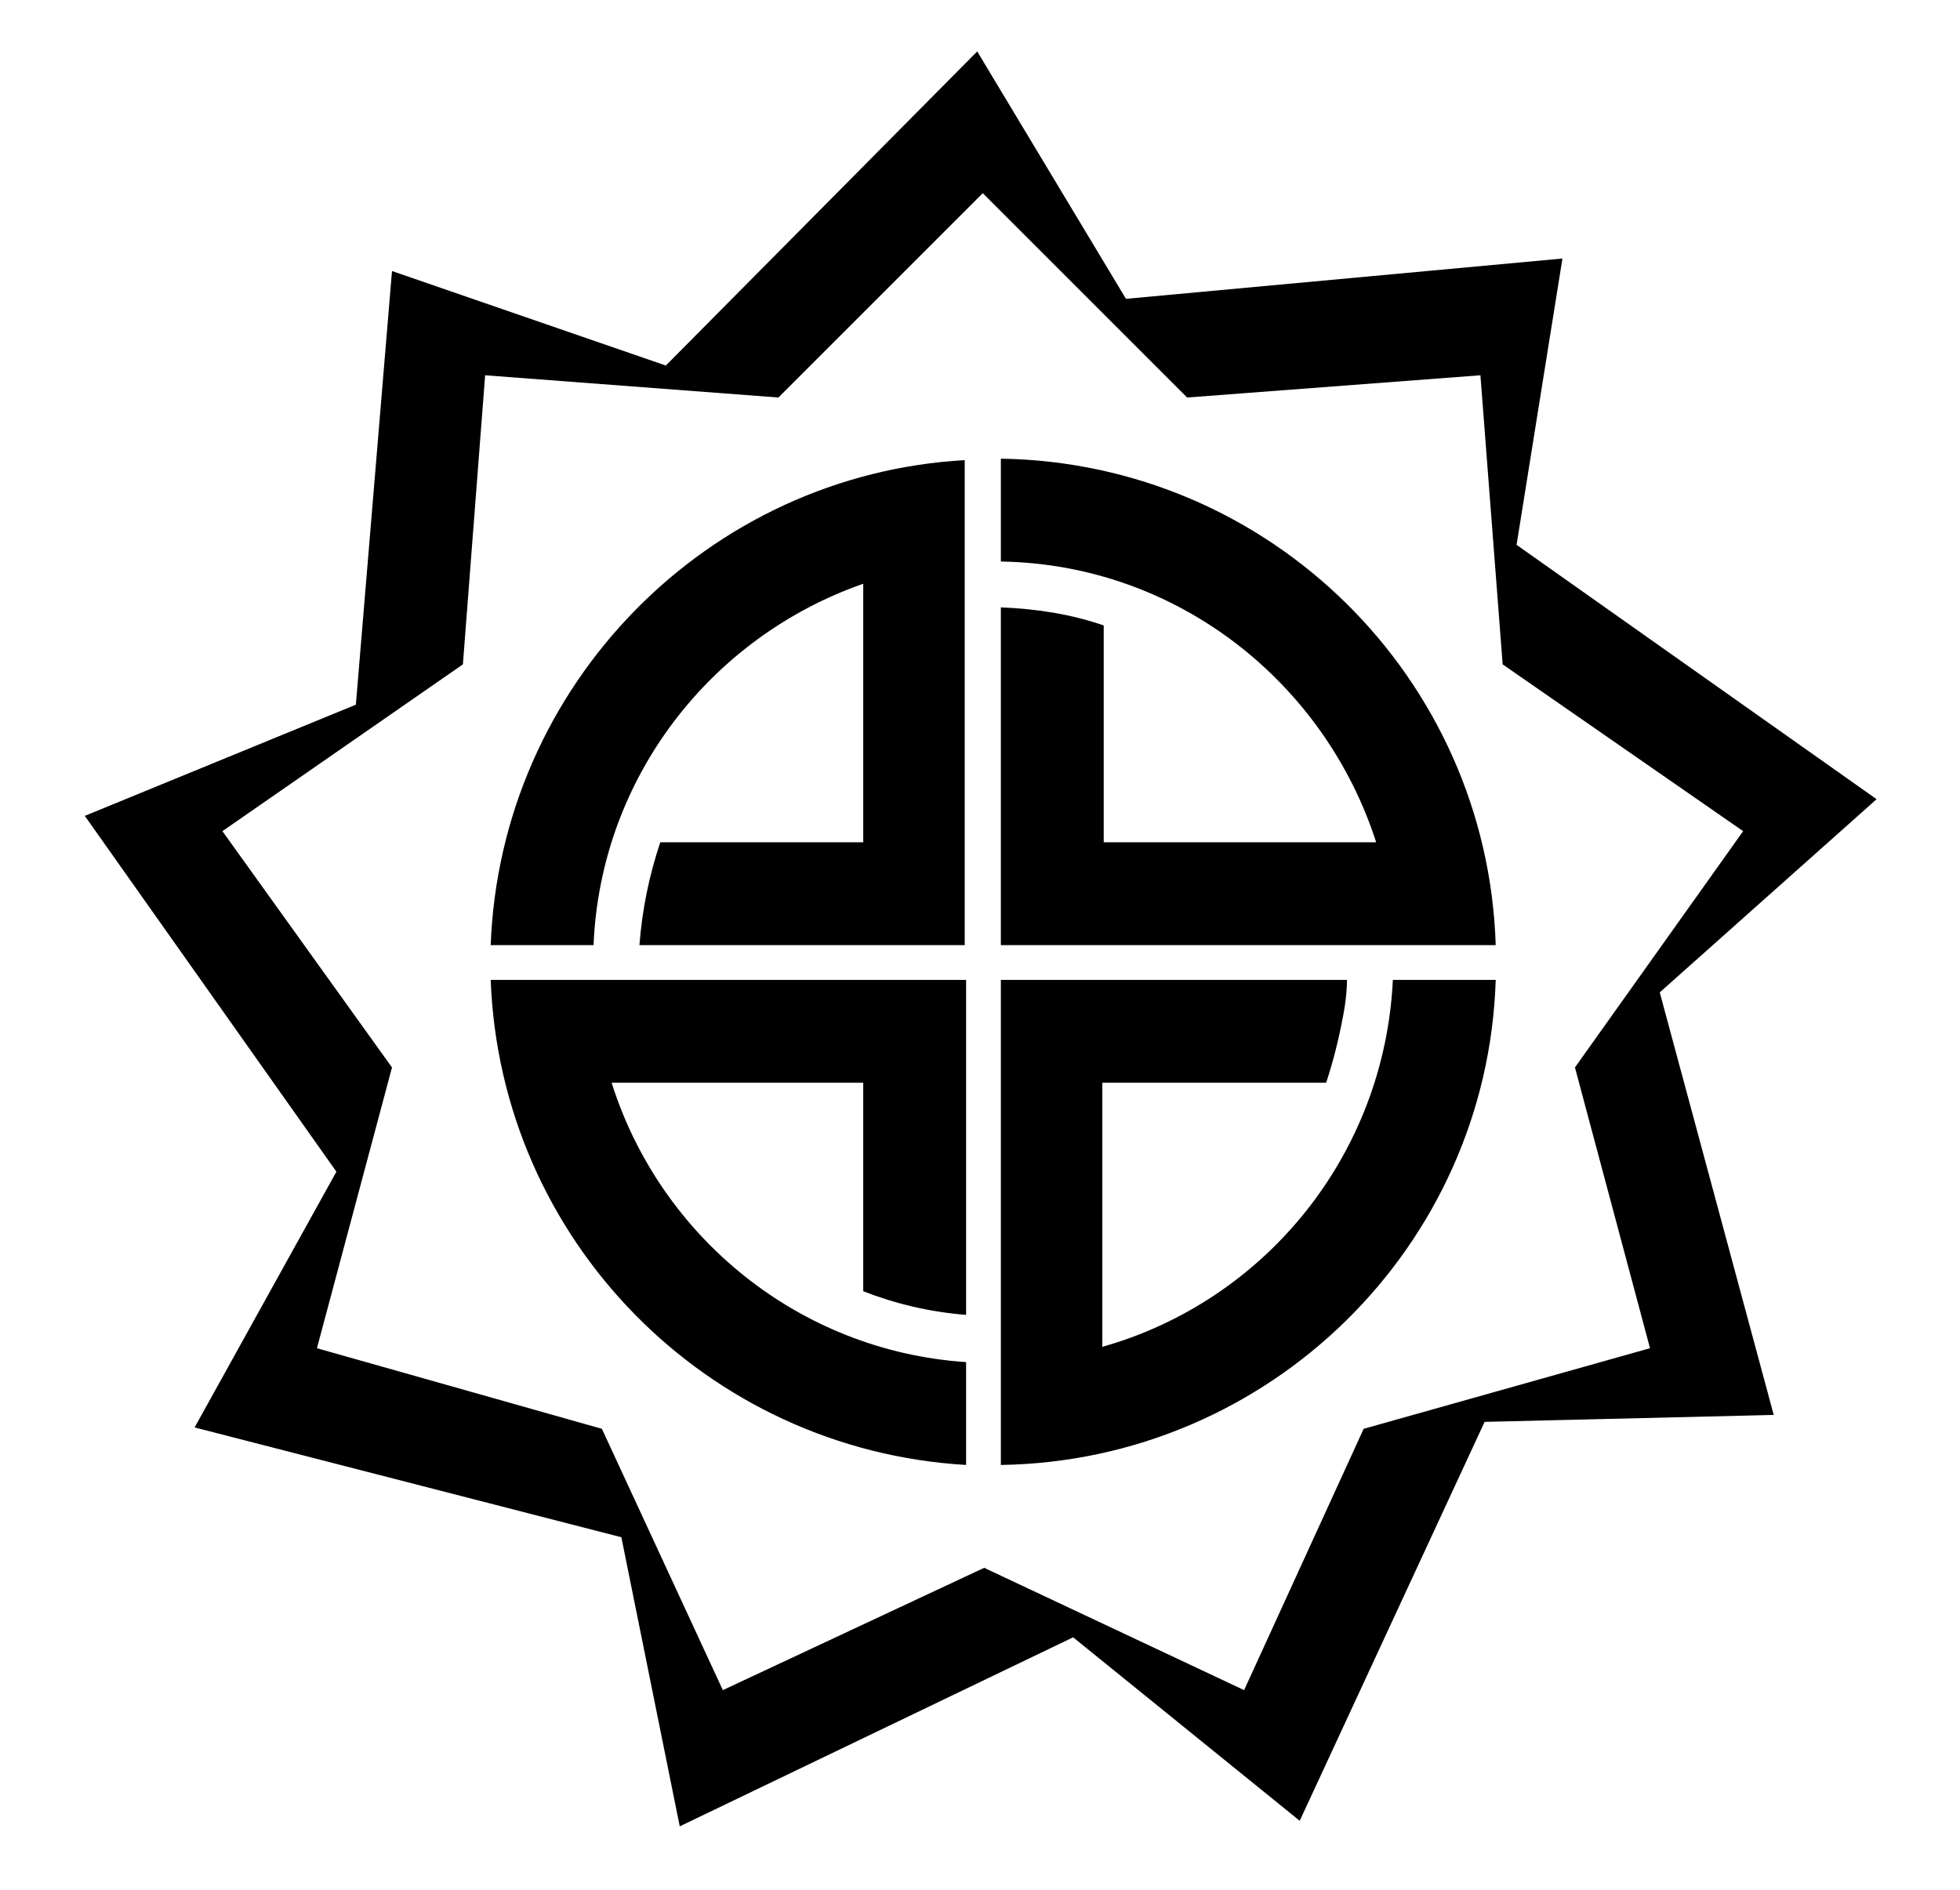
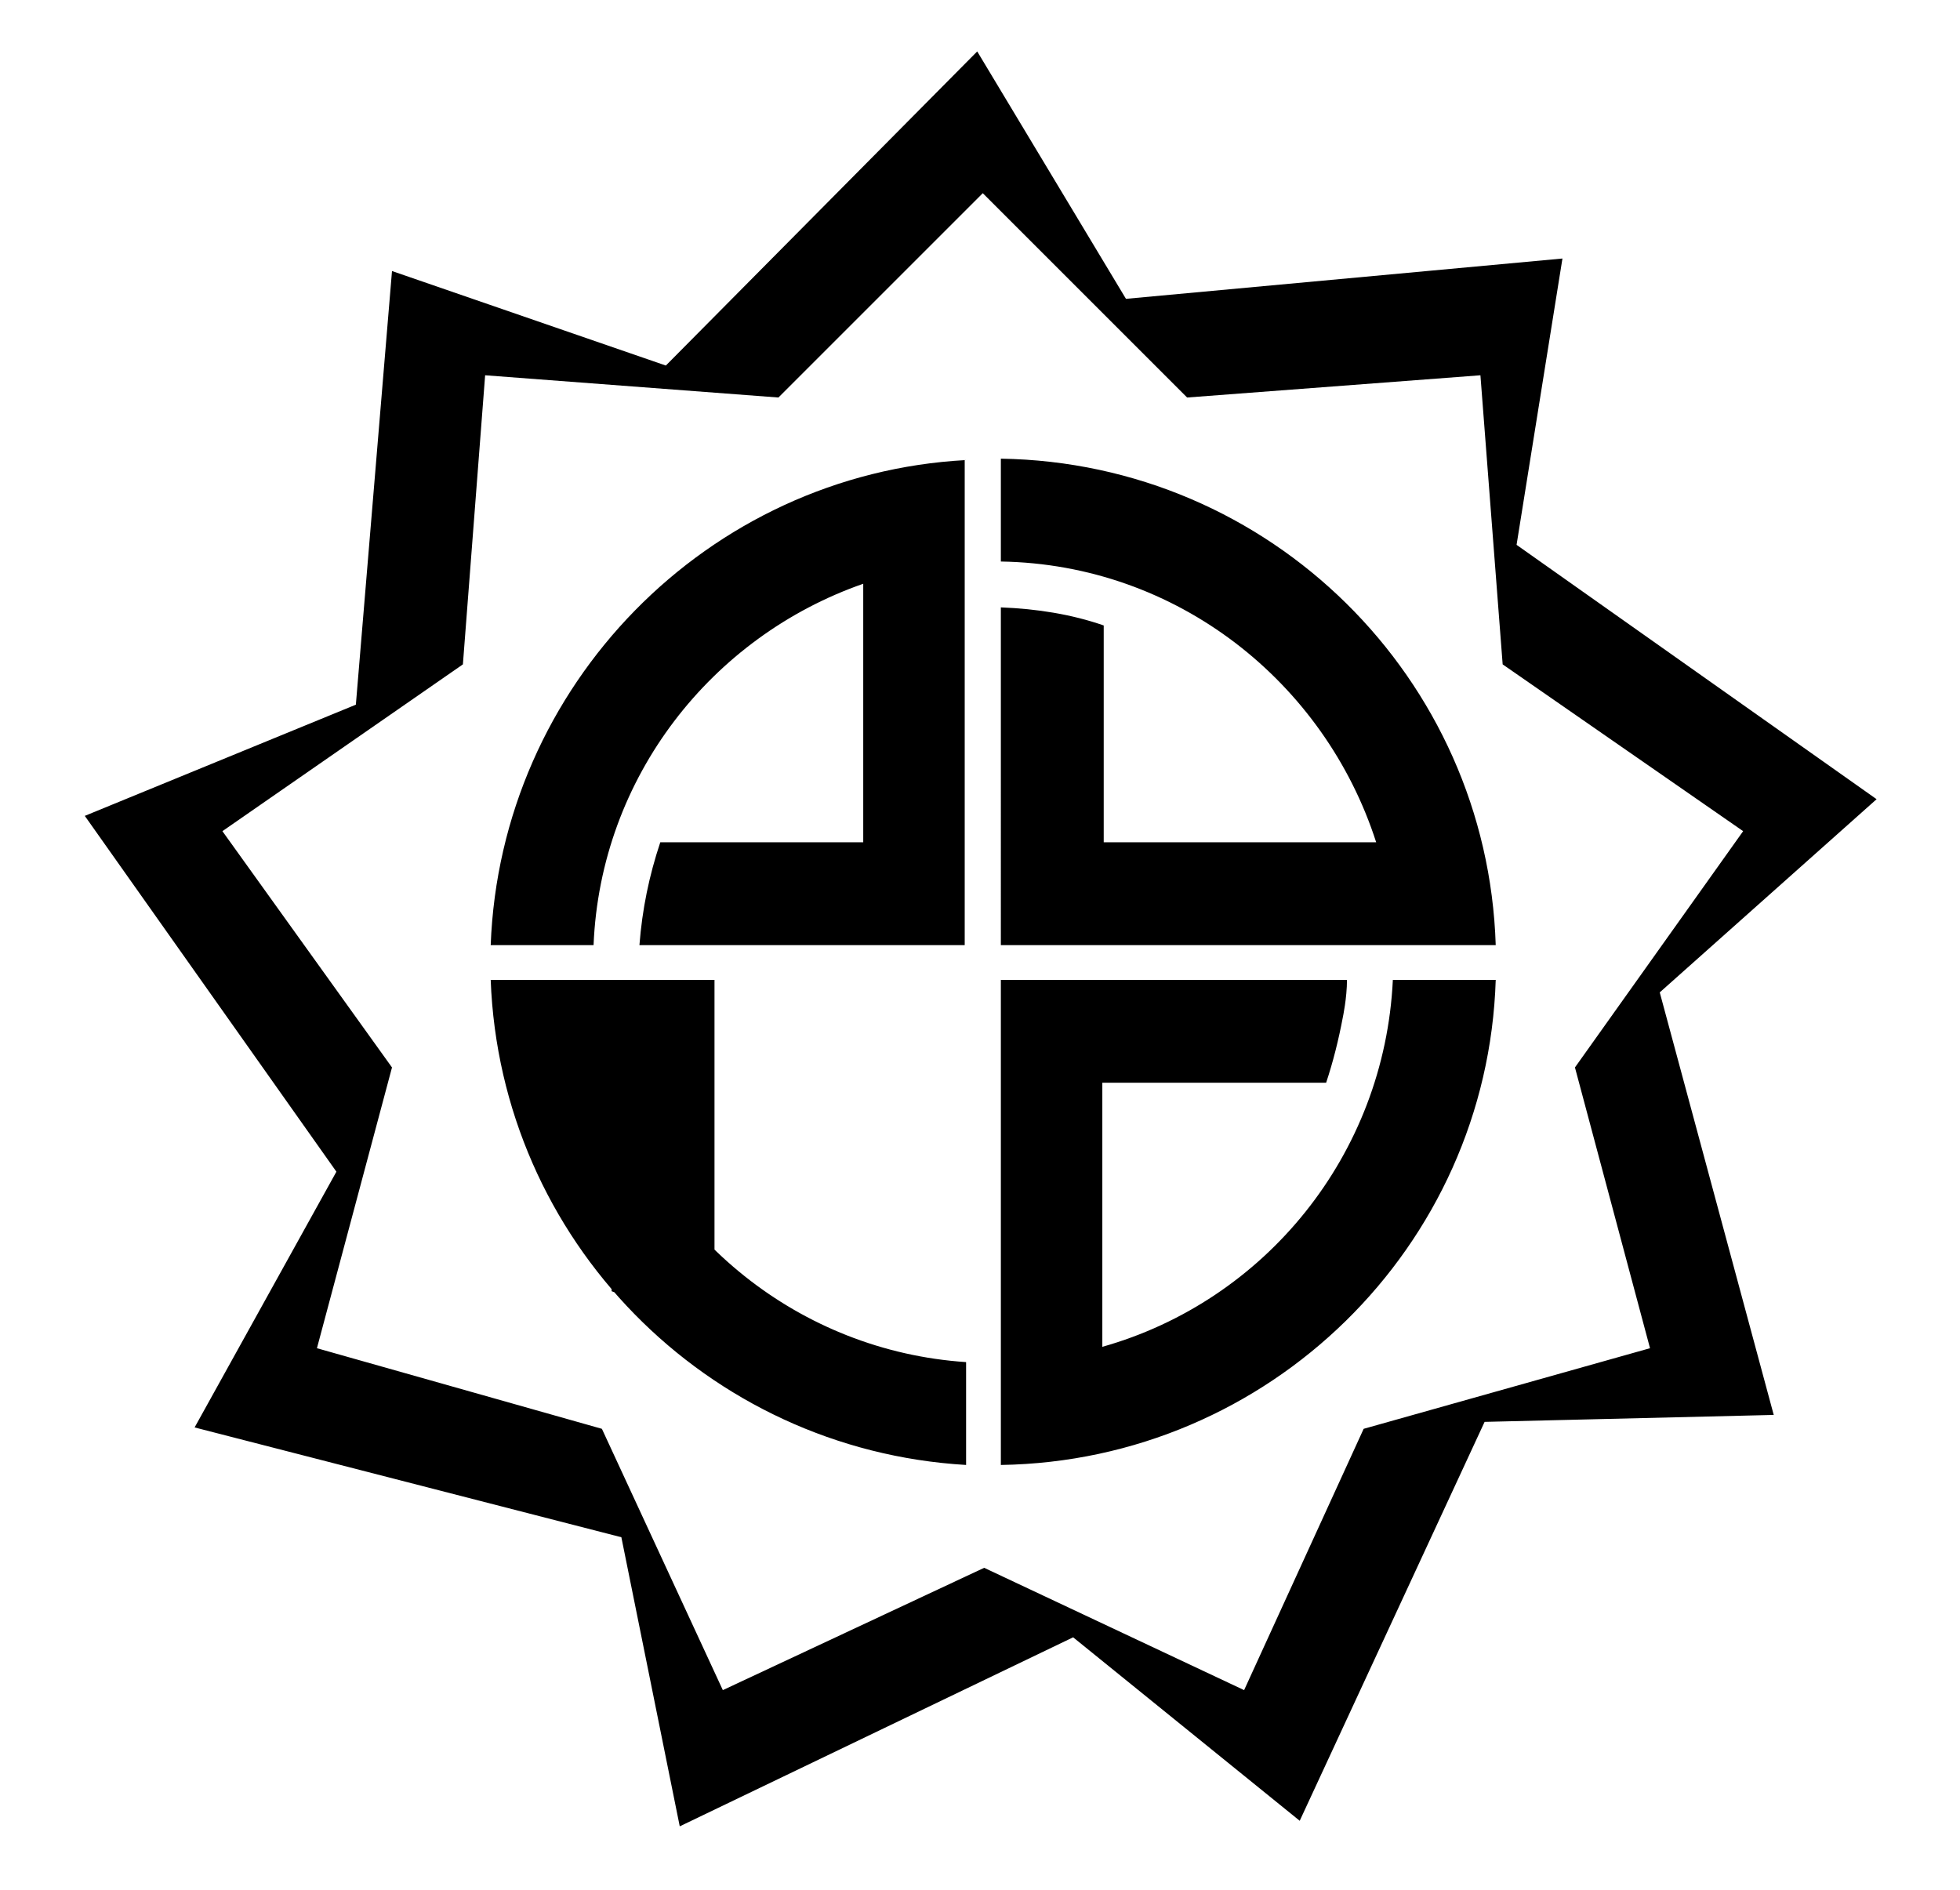
<svg xmlns="http://www.w3.org/2000/svg" version="1.1" x="0" y="0" viewBox="0 0 141 136">
-   <path id="emblem" d="M70.3,3.7L47.9,26.3l-19.7-6.8l-2.6,31.2L6.1,58.7l18.1,25.6l-10.2,18.4l30.7,7.9l4.2,20.8l28.3-13.6l16.3,13.2  l13.3-28.7l20.8-0.5l-8.2-30.4l15.6-13.9l-25.9-18.3l3.3-20.6L81,21.5L70.3,3.7z M70.7,13.9l14.7,14.7l21.1-1.6l1.6,20.8l17.3,12  l-12.1,17l5.4,20.2l-20.6,5.8l-8.6,18.8l-18.7-8.8L52,121.6l-8.7-18.8L22.8,97l5.4-20.2L16,59.8l17.3-12L34.9,27L56,28.6L70.7,13.9z   M72,33v7.4c12.7,0.2,23.3,8.7,27,20.2H79.4V45c-2.3-0.8-4.8-1.2-7.4-1.3V68h28.2h7.4C107,48.8,91.4,33.3,72,33z M69.5,33.1  c-18.6,1-33.5,16.2-34.2,34.9h7.4c0.5-12.1,8.5-22.2,19.4-26v18.6H47.5C46.7,63,46.2,65.4,46,68h23.4V40.5V33.1z M35.3,70.5  c0.7,18.7,15.5,33.8,34.2,34.9V98c-12-0.8-22-9-25.5-20.1h18.1v15c2.3,0.9,4.8,1.5,7.4,1.7V70.5H42.7H35.3z M72,70.5V98v7.4  c19.3-0.3,35-15.7,35.6-34.9h-7.4c-0.6,12.6-9.2,23.1-20.9,26.4v-19h16.1c0.5-1.5,0.9-3.1,1.2-4.7c0,0,0.3-1.4,0.3-2.7H72z" />
+   <path id="emblem" d="M70.3,3.7L47.9,26.3l-19.7-6.8l-2.6,31.2L6.1,58.7l18.1,25.6l-10.2,18.4l30.7,7.9l4.2,20.8l28.3-13.6l16.3,13.2  l13.3-28.7l20.8-0.5l-8.2-30.4l15.6-13.9l-25.9-18.3l3.3-20.6L81,21.5L70.3,3.7z M70.7,13.9l14.7,14.7l21.1-1.6l1.6,20.8l17.3,12  l-12.1,17l5.4,20.2l-20.6,5.8l-8.6,18.8l-18.7-8.8L52,121.6l-8.7-18.8L22.8,97l5.4-20.2L16,59.8l17.3-12L34.9,27L56,28.6L70.7,13.9z   M72,33v7.4c12.7,0.2,23.3,8.7,27,20.2H79.4V45c-2.3-0.8-4.8-1.2-7.4-1.3V68h28.2h7.4C107,48.8,91.4,33.3,72,33z M69.5,33.1  c-18.6,1-33.5,16.2-34.2,34.9h7.4c0.5-12.1,8.5-22.2,19.4-26v18.6H47.5C46.7,63,46.2,65.4,46,68h23.4V40.5V33.1z M35.3,70.5  c0.7,18.7,15.5,33.8,34.2,34.9V98c-12-0.8-22-9-25.5-20.1v15c2.3,0.9,4.8,1.5,7.4,1.7V70.5H42.7H35.3z M72,70.5V98v7.4  c19.3-0.3,35-15.7,35.6-34.9h-7.4c-0.6,12.6-9.2,23.1-20.9,26.4v-19h16.1c0.5-1.5,0.9-3.1,1.2-4.7c0,0,0.3-1.4,0.3-2.7H72z" />
</svg>